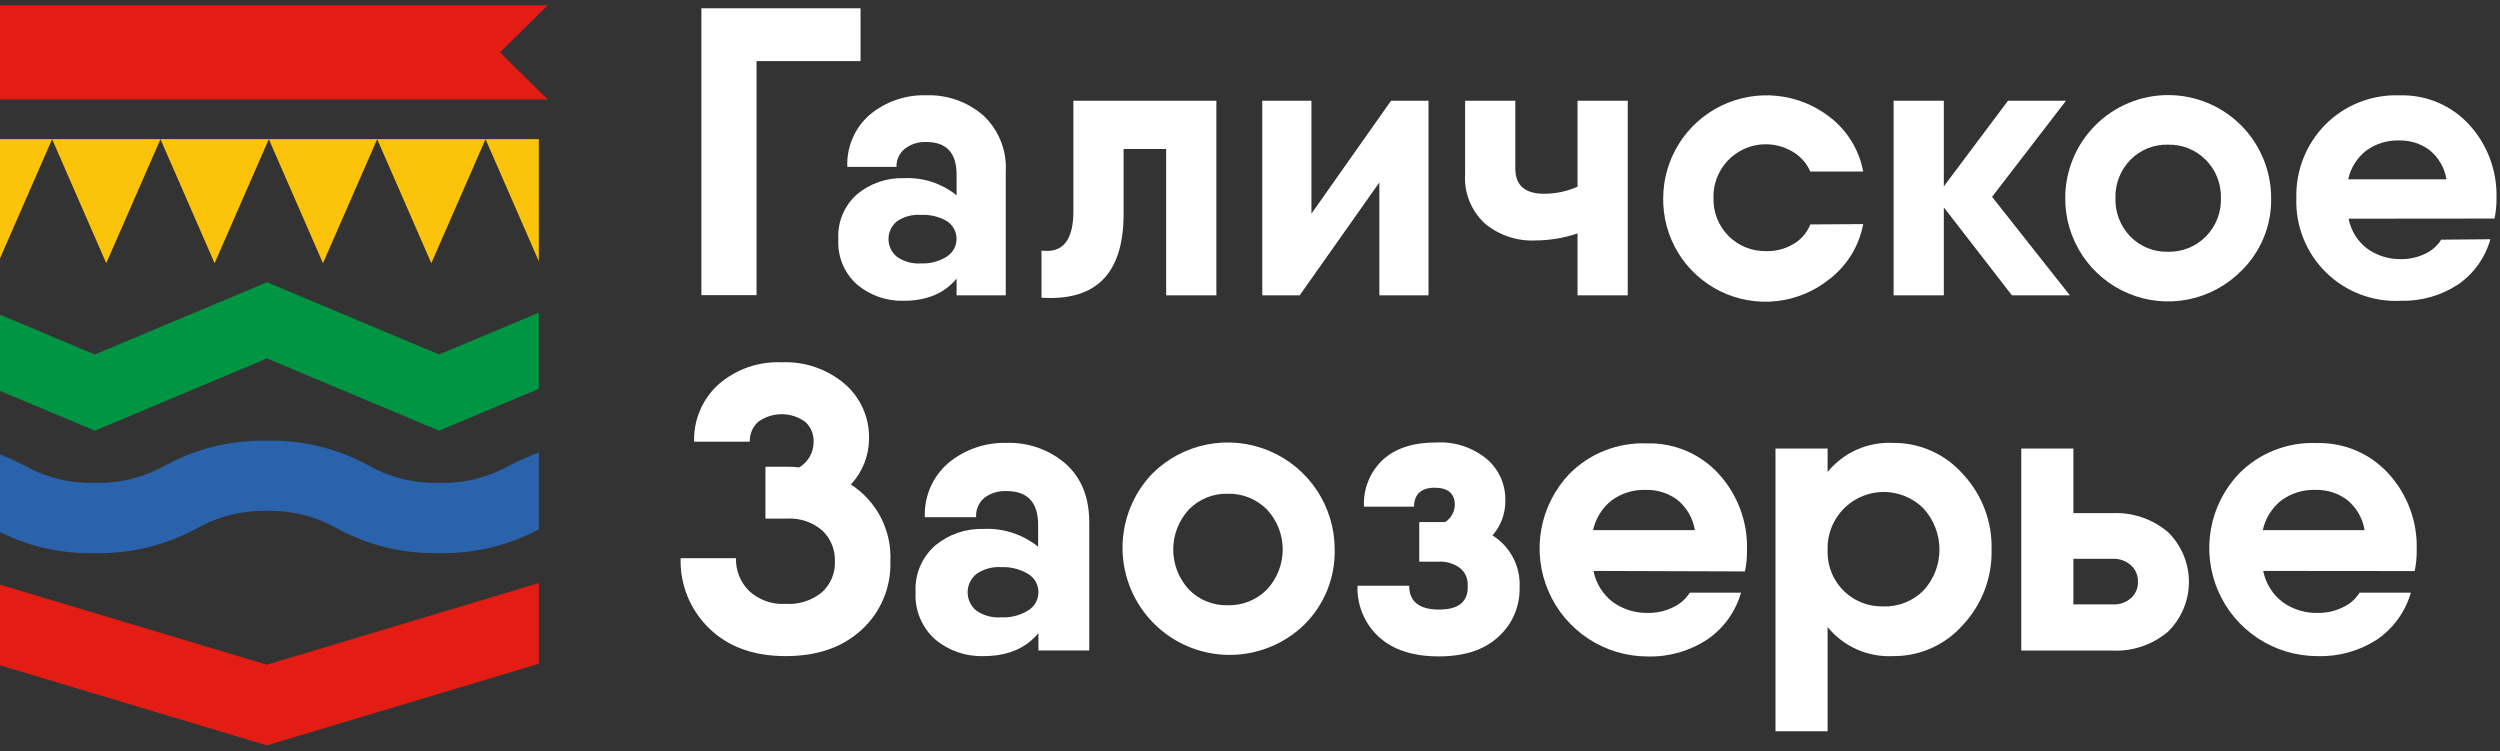
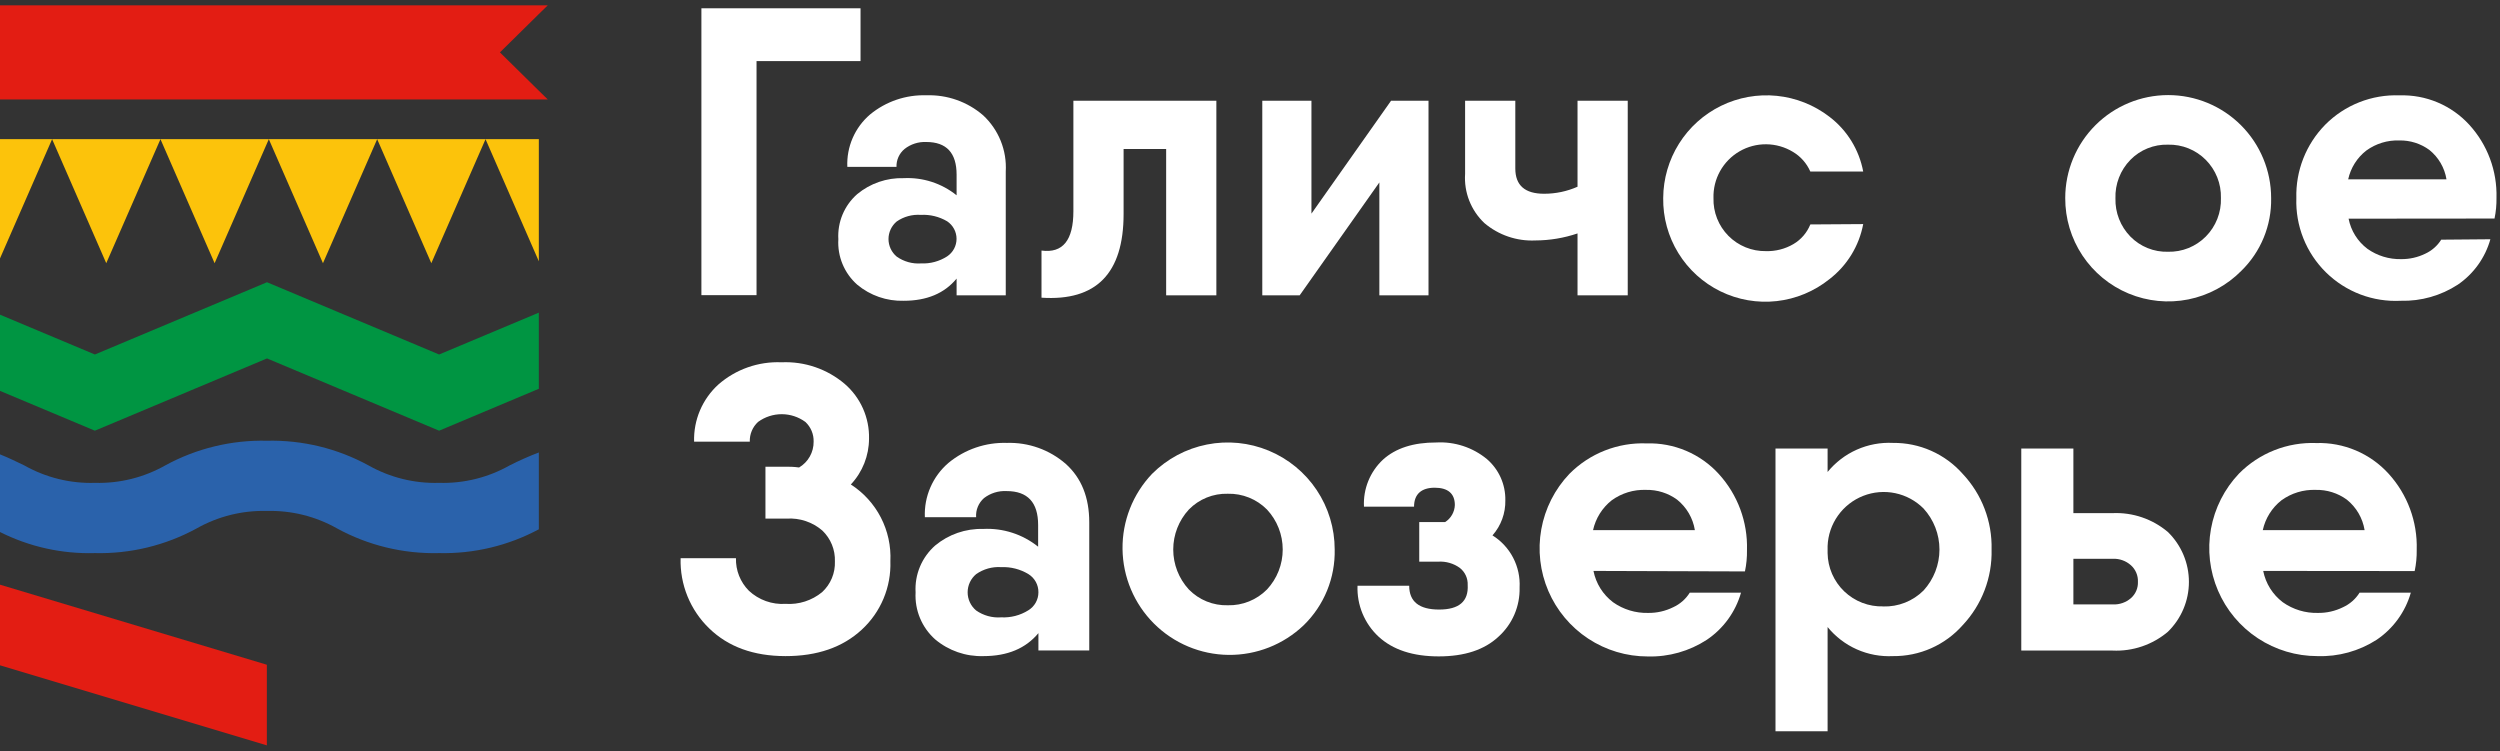
<svg xmlns="http://www.w3.org/2000/svg" width="356" height="107" viewBox="0 0 356 107" fill="none">
  <rect x="0" y="0" width="356" height="107" fill="#333333" stroke="none" />
  <g clip-path="url(#clip0_67_57)">
    <path d="M69.13 19.81H53.71H53.7H38.28H38.27H22.85H22.84H7.42H7.41H0V36.8L7.42 19.82L15.13 37.48L22.85 19.82L30.56 37.48L38.28 19.82L45.99 37.48L53.71 19.82L61.42 37.48L69.14 19.82L76.73 37.21V19.81H69.14H69.13Z" fill="#FCC30B" />
    <path d="M38.02 40.19L13.51 50.48L0 44.81V55.66L13.51 61.33L38.02 51.04L62.53 61.33L76.73 55.36V44.52L62.53 50.48L38.02 40.19Z" fill="#009542" />
    <path d="M62.53 68.76C59.012 68.863 55.533 68.002 52.47 66.27C48.038 63.851 43.048 62.641 38 62.76C32.956 62.643 27.969 63.854 23.54 66.27C20.495 67.993 17.038 68.854 13.54 68.76C10.012 68.869 6.522 68.007 3.45 66.27C2.38 65.76 1.26 65.2 0 64.7V75.76C4.185 77.865 8.828 78.896 13.51 78.76C18.564 78.883 23.562 77.672 28 75.25C31.046 73.528 34.502 72.668 38 72.76C41.498 72.666 44.955 73.527 48 75.25C52.45 77.678 57.462 78.889 62.53 78.76C67.477 78.876 72.369 77.708 76.73 75.37V64.43C75.315 64.97 73.93 65.584 72.58 66.27C69.52 68.001 66.044 68.862 62.53 68.76Z" fill="#2A62AB" />
-     <path d="M38 94.66L0 83.26V94.74L38 106.14L76.73 94.52V83.03L38 94.66Z" fill="#E31D13" />
+     <path d="M38 94.66L0 83.26V94.74L38 106.14V83.03L38 94.66Z" fill="#E31D13" />
    <path d="M76.73 14.16H78L76.73 12.92L71.19 7.46L76.73 2L78 0.76H0V14.16H76.73Z" fill="#E31D13" />
    <path d="M121.16 68.99C122.975 70.158 124.45 71.783 125.439 73.701C126.427 75.62 126.893 77.764 126.79 79.92C126.853 81.743 126.52 83.558 125.816 85.241C125.112 86.924 124.052 88.435 122.71 89.67C119.99 92.183 116.367 93.437 111.84 93.43C107.313 93.423 103.7 92.11 101 89.49C99.66 88.2 98.605 86.644 97.902 84.922C97.199 83.2 96.865 81.349 96.92 79.49H104.8C104.778 80.346 104.929 81.198 105.245 81.994C105.562 82.79 106.036 83.513 106.64 84.12C107.338 84.772 108.162 85.274 109.062 85.596C109.961 85.918 110.917 86.052 111.87 85.99C113.753 86.117 115.613 85.519 117.07 84.32C117.671 83.766 118.145 83.089 118.459 82.334C118.773 81.58 118.92 80.767 118.89 79.95C118.919 79.132 118.775 78.317 118.466 77.558C118.158 76.8 117.692 76.115 117.1 75.55C115.701 74.342 113.884 73.732 112.04 73.85H109V66.46H112C112.42 66.46 113 66.46 113.79 66.57C114.428 66.192 114.955 65.653 115.318 65.007C115.682 64.362 115.869 63.631 115.86 62.89C115.875 62.364 115.778 61.842 115.575 61.357C115.371 60.872 115.066 60.437 114.68 60.08C113.703 59.366 112.525 58.981 111.315 58.981C110.105 58.981 108.927 59.366 107.95 60.08C107.562 60.435 107.255 60.87 107.052 61.356C106.848 61.841 106.752 62.364 106.77 62.89H98.84C98.795 61.366 99.08 59.851 99.675 58.447C100.271 57.044 101.163 55.786 102.29 54.76C104.771 52.587 107.994 51.451 111.29 51.59C114.571 51.443 117.787 52.543 120.29 54.67C121.405 55.633 122.293 56.831 122.892 58.178C123.49 59.525 123.783 60.987 123.75 62.46C123.747 64.886 122.821 67.221 121.16 68.99Z" fill="white" />
    <path d="M143.38 63.07C146.459 62.972 149.46 64.044 151.78 66.07C154 68.07 155.11 70.84 155.11 74.38V92.63H147.87V90.16C146.06 92.34 143.46 93.43 140.04 93.43C137.535 93.507 135.09 92.66 133.17 91.05C132.231 90.215 131.492 89.179 131.009 88.019C130.526 86.859 130.311 85.605 130.38 84.35C130.307 83.099 130.521 81.849 131.004 80.693C131.488 79.537 132.228 78.507 133.17 77.68C135.084 76.09 137.512 75.251 140 75.32C142.832 75.175 145.618 76.076 147.83 77.85V74.76C147.83 71.54 146.333 69.93 143.34 69.93C142.182 69.868 141.04 70.223 140.12 70.93C139.737 71.267 139.437 71.688 139.242 72.159C139.048 72.631 138.965 73.141 139 73.65H131.7C131.637 72.189 131.908 70.732 132.492 69.391C133.076 68.05 133.957 66.859 135.07 65.91C137.403 63.985 140.357 62.976 143.38 63.07ZM142.57 87.91C143.929 87.98 145.276 87.631 146.43 86.91C146.869 86.642 147.233 86.267 147.485 85.818C147.737 85.37 147.87 84.864 147.87 84.35C147.878 83.833 147.752 83.324 147.505 82.87C147.258 82.416 146.898 82.034 146.46 81.76C145.29 81.05 143.937 80.702 142.57 80.76C141.301 80.675 140.041 81.028 139 81.76C138.622 82.076 138.318 82.472 138.109 82.918C137.9 83.365 137.792 83.852 137.792 84.345C137.792 84.838 137.9 85.325 138.109 85.772C138.318 86.218 138.622 86.614 139 86.93C140.041 87.659 141.303 88.006 142.57 87.91Z" fill="white" />
    <path d="M185.65 89.03C182.769 91.784 178.924 93.3 174.939 93.257C170.954 93.213 167.144 91.612 164.324 88.796C161.504 85.979 159.897 82.172 159.848 78.187C159.799 74.201 161.31 70.355 164.06 67.47C166.191 65.339 168.905 63.888 171.861 63.301C174.816 62.713 177.88 63.016 180.663 64.17C183.447 65.324 185.825 67.278 187.498 69.784C189.171 72.29 190.062 75.237 190.06 78.25C190.103 80.253 189.734 82.244 188.976 84.099C188.217 85.953 187.085 87.632 185.65 89.03ZM169.29 83.94C170.009 84.679 170.874 85.26 171.829 85.647C172.784 86.034 173.81 86.219 174.84 86.19C175.874 86.216 176.903 86.029 177.863 85.642C178.822 85.255 179.693 84.676 180.42 83.94C181.859 82.395 182.659 80.362 182.659 78.25C182.659 76.138 181.859 74.105 180.42 72.56C179.693 71.824 178.822 71.245 177.863 70.858C176.903 70.471 175.874 70.284 174.84 70.31C173.81 70.281 172.784 70.466 171.829 70.853C170.874 71.24 170.009 71.821 169.29 72.56C167.862 74.111 167.069 76.142 167.069 78.25C167.069 80.358 167.862 82.389 169.29 83.94Z" fill="white" />
    <path d="M212.53 76.24C213.778 77.019 214.794 78.118 215.473 79.423C216.152 80.728 216.468 82.191 216.39 83.66C216.425 84.974 216.174 86.28 215.657 87.489C215.139 88.697 214.366 89.779 213.39 90.66C211.39 92.533 208.553 93.47 204.88 93.47C201.19 93.47 198.34 92.53 196.31 90.66C195.318 89.739 194.536 88.614 194.018 87.363C193.501 86.111 193.259 84.763 193.31 83.41H200.67C200.67 85.67 202.09 86.8 204.93 86.8C207.77 86.8 209.127 85.637 209 83.31C209.02 82.844 208.93 82.379 208.735 81.955C208.54 81.53 208.247 81.159 207.88 80.87C206.99 80.228 205.905 79.914 204.81 79.98H202.1V74.34H205.1H205.45H205.79C206.199 74.078 206.538 73.721 206.778 73.3C207.018 72.878 207.153 72.405 207.17 71.92C207.17 70.27 206.17 69.45 204.3 69.45C202.43 69.45 201.36 70.35 201.36 72.15H194.23C194.165 70.903 194.374 69.657 194.842 68.5C195.31 67.342 196.027 66.301 196.94 65.45C198.74 63.817 201.27 63.003 204.53 63.01C207.136 62.866 209.702 63.705 211.72 65.36C212.565 66.084 213.24 66.985 213.696 68C214.152 69.015 214.379 70.118 214.36 71.23C214.401 73.071 213.748 74.859 212.53 76.24Z" fill="white" />
    <path d="M226.91 81.3C227.261 83.079 228.254 84.666 229.7 85.76C231.159 86.793 232.913 87.326 234.7 87.28C235.934 87.295 237.154 87.018 238.26 86.47C239.233 86.027 240.054 85.307 240.62 84.4H247.92C247.14 87.136 245.418 89.509 243.06 91.1C240.561 92.731 237.623 93.562 234.64 93.48C231.628 93.482 228.681 92.6 226.165 90.944C223.649 89.287 221.674 86.928 220.486 84.16C219.298 81.392 218.948 78.336 219.48 75.371C220.012 72.406 221.403 69.662 223.48 67.48C224.913 66.034 226.631 64.902 228.524 64.155C230.418 63.408 232.446 63.062 234.48 63.14C236.409 63.081 238.328 63.442 240.104 64.196C241.881 64.95 243.473 66.081 244.77 67.51C247.454 70.459 248.888 74.334 248.77 78.32C248.789 79.344 248.691 80.368 248.48 81.37L226.91 81.3ZM226.85 75.49H241.35C241.073 73.78 240.171 72.234 238.82 71.15C237.536 70.214 235.979 69.725 234.39 69.76C232.639 69.696 230.918 70.221 229.5 71.25C228.155 72.316 227.219 73.814 226.85 75.49Z" fill="white" />
    <path d="M269.56 63.07C271.432 63.049 273.287 63.431 274.999 64.19C276.711 64.949 278.239 66.068 279.48 67.47C282.222 70.379 283.703 74.254 283.6 78.25C283.703 82.246 282.222 86.121 279.48 89.03C278.239 90.432 276.711 91.551 274.999 92.31C273.287 93.069 271.432 93.451 269.56 93.43C267.792 93.518 266.029 93.189 264.411 92.47C262.794 91.751 261.369 90.662 260.25 89.29V104.13H252.83V63.87H260.25V67.21C261.369 65.838 262.794 64.749 264.411 64.03C266.029 63.311 267.792 62.982 269.56 63.07ZM268.18 86.36C269.239 86.391 270.294 86.205 271.279 85.815C272.264 85.425 273.159 84.838 273.91 84.09C275.37 82.495 276.179 80.412 276.179 78.25C276.179 76.088 275.37 74.005 273.91 72.41C272.81 71.307 271.412 70.549 269.887 70.229C268.363 69.909 266.778 70.041 265.327 70.609C263.876 71.177 262.623 72.157 261.721 73.427C260.819 74.697 260.308 76.203 260.25 77.76V78.76C260.264 79.781 260.481 80.79 260.889 81.727C261.297 82.663 261.887 83.51 262.625 84.216C263.363 84.922 264.234 85.475 265.188 85.841C266.142 86.208 267.159 86.381 268.18 86.35V86.36Z" fill="white" />
    <path d="M300.83 73.07C303.702 72.941 306.516 73.902 308.71 75.76C309.657 76.684 310.41 77.788 310.923 79.008C311.437 80.227 311.702 81.537 311.702 82.86C311.702 84.183 311.437 85.493 310.923 86.712C310.41 87.932 309.657 89.036 308.71 89.96C306.517 91.818 303.701 92.776 300.83 92.64H287.83V63.87H295.25V73.07H300.83ZM300.89 86.07C301.822 86.108 302.734 85.79 303.44 85.18C303.771 84.891 304.032 84.532 304.205 84.129C304.378 83.725 304.458 83.288 304.44 82.85C304.458 82.407 304.378 81.966 304.205 81.558C304.032 81.15 303.771 80.785 303.44 80.49C302.74 79.867 301.827 79.538 300.89 79.57H295.25V86.07H300.89Z" fill="white" />
    <path d="M322.28 81.3C322.631 83.079 323.624 84.666 325.07 85.76C326.529 86.793 328.283 87.326 330.07 87.28C331.307 87.297 332.531 87.019 333.64 86.47C334.613 86.027 335.434 85.307 336 84.4H343.3C342.52 87.136 340.798 89.509 338.44 91.1C335.929 92.718 332.985 93.531 330 93.43C326.988 93.432 324.041 92.55 321.525 90.894C319.009 89.237 317.034 86.879 315.846 84.11C314.658 81.342 314.308 78.286 314.84 75.321C315.372 72.356 316.763 69.612 318.84 67.43C320.273 65.984 321.99 64.851 323.884 64.104C325.778 63.357 327.806 63.012 329.84 63.09C331.771 63.031 333.691 63.39 335.47 64.145C337.248 64.899 338.841 66.03 340.14 67.46C342.824 70.409 344.258 74.284 344.14 78.27C344.159 79.294 344.061 80.317 343.85 81.32L322.28 81.3ZM322.22 75.49H336.72C336.443 73.78 335.541 72.234 334.19 71.15C332.906 70.214 331.349 69.725 329.76 69.76C328.009 69.696 326.288 70.221 324.87 71.25C323.522 72.314 322.585 73.812 322.22 75.49Z" fill="white" />
    <path d="M122.54 1.18V8.7H107.73V42.03H99.88V1.18H122.54Z" fill="white" />
    <path d="M131.93 13.57C134.883 13.471 137.764 14.488 140 16.42C141.092 17.435 141.946 18.678 142.503 20.061C143.059 21.443 143.304 22.932 143.22 24.42V42.06H136.22V39.67C134.49 41.78 131.97 42.83 128.69 42.83C126.273 42.901 123.914 42.083 122.06 40.53C121.153 39.726 120.441 38.727 119.977 37.608C119.512 36.489 119.308 35.279 119.38 34.07C119.309 32.867 119.514 31.663 119.978 30.55C120.443 29.438 121.155 28.446 122.06 27.65C123.918 26.108 126.276 25.297 128.69 25.37C131.414 25.234 134.093 26.102 136.22 27.81V24.87C136.22 21.77 134.78 20.22 131.9 20.22C130.78 20.17 129.679 20.525 128.8 21.22C128.43 21.529 128.135 21.919 127.937 22.359C127.74 22.799 127.645 23.278 127.66 23.76H120.66C120.597 22.352 120.857 20.948 121.418 19.656C121.98 18.363 122.828 17.215 123.9 16.3C126.155 14.443 129.01 13.472 131.93 13.57ZM131.16 37.51C132.47 37.569 133.767 37.219 134.87 36.51C135.283 36.236 135.621 35.865 135.855 35.429C136.089 34.992 136.212 34.505 136.212 34.01C136.212 33.515 136.089 33.028 135.855 32.591C135.621 32.155 135.283 31.784 134.87 31.51C133.74 30.845 132.439 30.528 131.13 30.6C129.91 30.511 128.695 30.843 127.69 31.54C127.324 31.846 127.03 32.228 126.829 32.66C126.627 33.092 126.522 33.563 126.522 34.04C126.522 34.517 126.627 34.988 126.829 35.42C127.03 35.852 127.324 36.234 127.69 36.54C128.7 37.255 129.926 37.598 131.16 37.51Z" fill="white" />
    <path d="M173.21 14.34V42.06H166.06V21.22H160V30.47C160 38.93 156.103 42.903 148.31 42.39V35.68C151.337 36.087 152.85 34.22 152.85 30.08V14.34H173.25H173.21Z" fill="white" />
    <path d="M198.09 14.34H203.42V42.06H196.42V25.98L185.07 42.06H179.75V14.34H186.75V30.42L198.09 14.34Z" fill="white" />
    <path d="M224.64 14.34H231.79V42.06H224.64V33.24C222.707 33.896 220.681 34.234 218.64 34.24C215.99 34.365 213.391 33.479 211.37 31.76C210.426 30.867 209.692 29.776 209.218 28.566C208.744 27.356 208.544 26.056 208.63 24.76V14.34H215.78V23.99C215.78 26.39 217.14 27.59 219.88 27.59C221.519 27.593 223.141 27.253 224.64 26.59V14.34Z" fill="white" />
    <path d="M265.32 31.91C264.735 35.031 263.019 37.826 260.5 39.76C258.347 41.489 255.746 42.57 253.002 42.877C250.257 43.183 247.482 42.702 245.001 41.489C242.52 40.277 240.435 38.384 238.99 36.03C237.545 33.677 236.799 30.961 236.84 28.2C236.854 25.461 237.632 22.781 239.088 20.461C240.543 18.141 242.618 16.274 245.078 15.07C247.537 13.866 250.285 13.373 253.01 13.647C255.735 13.921 258.329 14.951 260.5 16.62C263.021 18.534 264.739 21.318 265.32 24.43H257.79C257.28 23.261 256.416 22.282 255.32 21.63C254.175 20.933 252.864 20.559 251.525 20.545C250.185 20.531 248.866 20.878 247.707 21.551C246.549 22.223 245.593 23.196 244.94 24.366C244.288 25.536 243.963 26.861 244 28.2C243.971 29.193 244.145 30.181 244.509 31.105C244.873 32.03 245.421 32.87 246.119 33.577C246.817 34.284 247.651 34.841 248.571 35.217C249.491 35.592 250.477 35.777 251.47 35.76C252.841 35.799 254.196 35.452 255.38 34.76C256.471 34.119 257.318 33.134 257.79 31.96L265.32 31.91Z" fill="white" />
-     <path d="M294.75 42.06H286.5L276.8 29.53V42.06H269.65V14.34H276.8V26.54L285.94 14.34H294.2L283.67 28.03L294.75 42.06Z" fill="white" />
    <path d="M319.14 38.59C317.092 40.655 314.475 42.063 311.623 42.636C308.771 43.208 305.814 42.919 303.127 41.804C300.44 40.69 298.146 38.801 296.537 36.378C294.927 33.956 294.076 31.109 294.09 28.2C294.09 24.312 295.635 20.583 298.384 17.834C301.133 15.085 304.862 13.54 308.75 13.54C312.638 13.54 316.367 15.085 319.116 17.834C321.865 20.583 323.41 24.312 323.41 28.2C323.449 30.132 323.09 32.051 322.355 33.839C321.621 35.626 320.526 37.244 319.14 38.59ZM303.37 33.69C304.065 34.399 304.899 34.957 305.82 35.328C306.74 35.7 307.728 35.878 308.72 35.85C309.717 35.875 310.708 35.696 311.633 35.325C312.558 34.953 313.397 34.397 314.1 33.69C314.815 32.971 315.376 32.112 315.747 31.168C316.119 30.224 316.293 29.214 316.26 28.2C316.287 27.194 316.109 26.194 315.737 25.259C315.366 24.324 314.809 23.474 314.1 22.76C313.397 22.053 312.558 21.497 311.633 21.125C310.708 20.754 309.717 20.575 308.72 20.6C307.728 20.572 306.74 20.75 305.82 21.122C304.899 21.493 304.065 22.051 303.37 22.76C302.662 23.484 302.109 24.343 301.743 25.287C301.377 26.23 301.206 27.238 301.24 28.25C301.212 29.253 301.387 30.252 301.753 31.186C302.119 32.121 302.669 32.972 303.37 33.69Z" fill="white" />
    <path d="M334.44 31.14C334.772 32.852 335.727 34.381 337.12 35.43C338.521 36.422 340.204 36.938 341.92 36.9C343.108 36.913 344.282 36.649 345.35 36.13C346.288 35.699 347.081 35.004 347.63 34.13L354.63 34.07C353.893 36.7 352.254 38.987 350 40.53C347.589 42.102 344.757 42.905 341.88 42.83C339.92 42.932 337.961 42.626 336.125 41.931C334.29 41.235 332.62 40.165 331.221 38.789C329.821 37.413 328.724 35.761 327.997 33.938C327.27 32.115 326.931 30.161 327 28.2C326.948 26.273 327.285 24.355 327.992 22.561C328.698 20.768 329.758 19.135 331.11 17.76C332.49 16.368 334.144 15.278 335.966 14.559C337.789 13.839 339.742 13.506 341.7 13.58C343.557 13.521 345.405 13.863 347.117 14.585C348.829 15.306 350.365 16.39 351.62 17.76C354.216 20.599 355.607 24.335 355.5 28.18C355.516 29.167 355.422 30.153 355.22 31.12L334.44 31.14ZM334.38 25.54H348.38C348.113 23.89 347.243 22.397 345.94 21.35C344.703 20.445 343.203 19.97 341.67 20C339.983 19.94 338.325 20.447 336.96 21.44C335.647 22.462 334.734 23.913 334.38 25.54Z" fill="white" />
  </g>
  <defs>
    <clipPath id="clip0_67_57">
      <rect width="355.5" height="105.38" fill="white" transform="translate(0 0.76)" />
    </clipPath>
  </defs>
</svg>